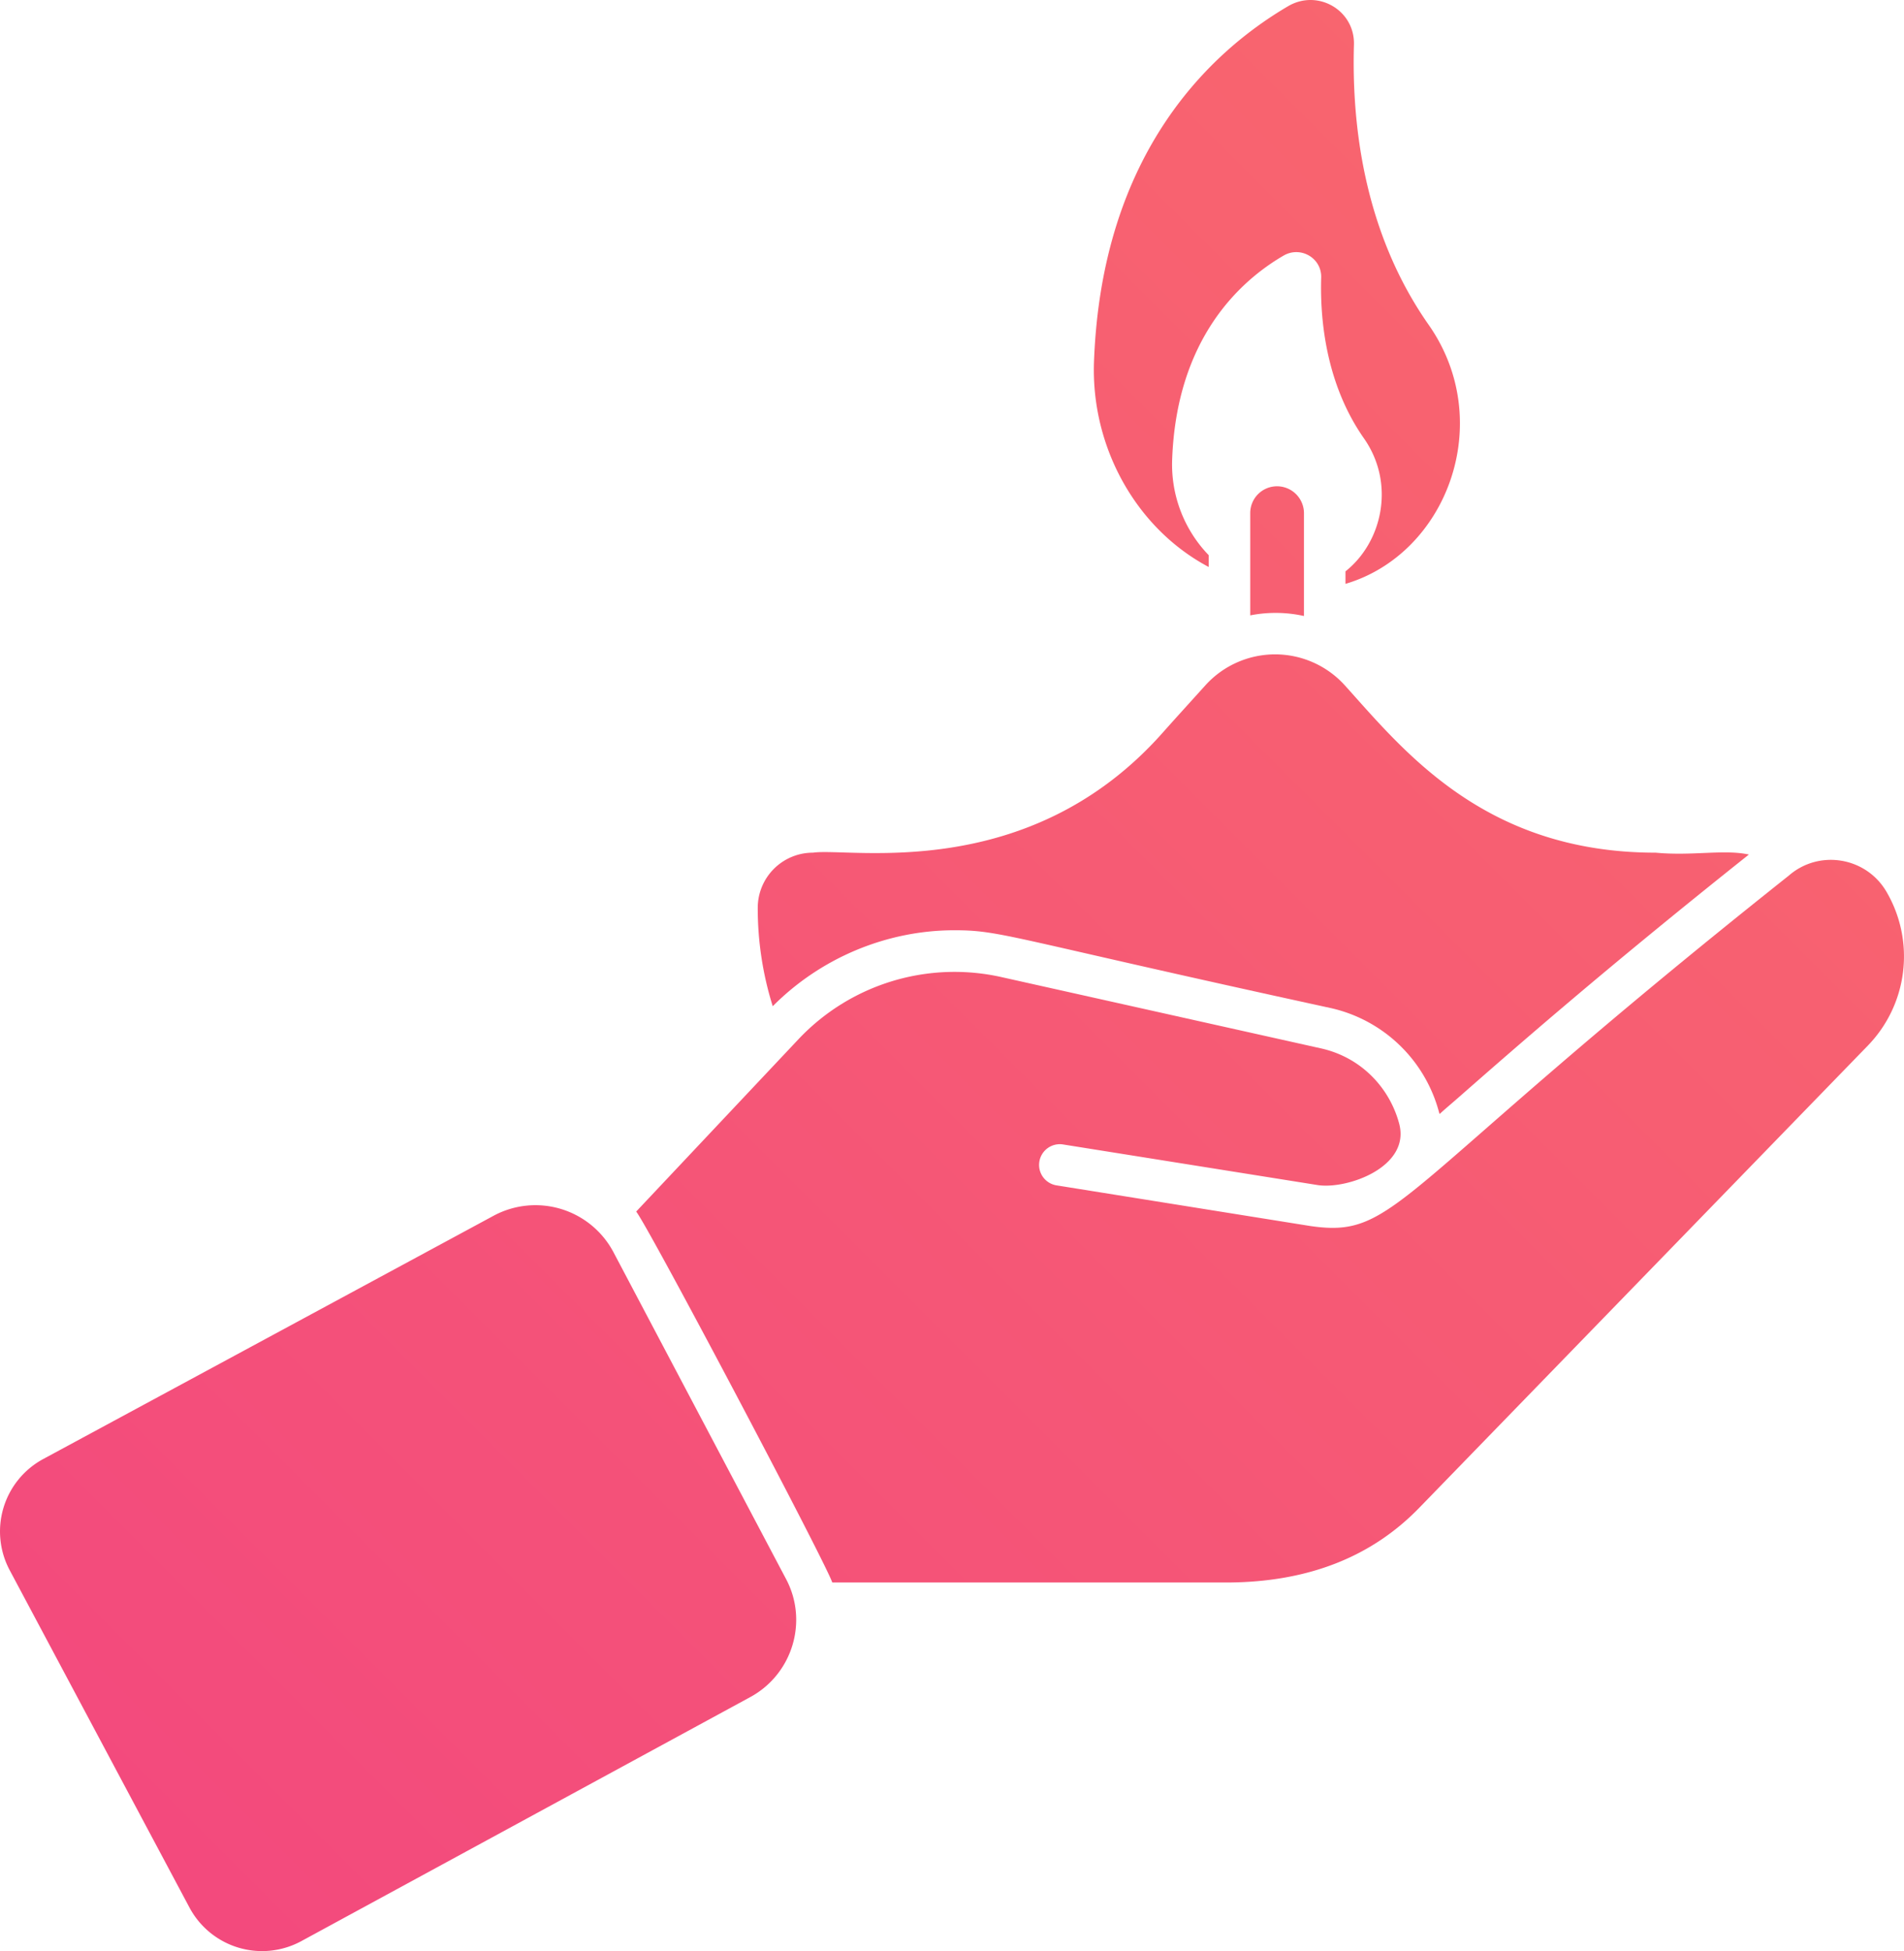
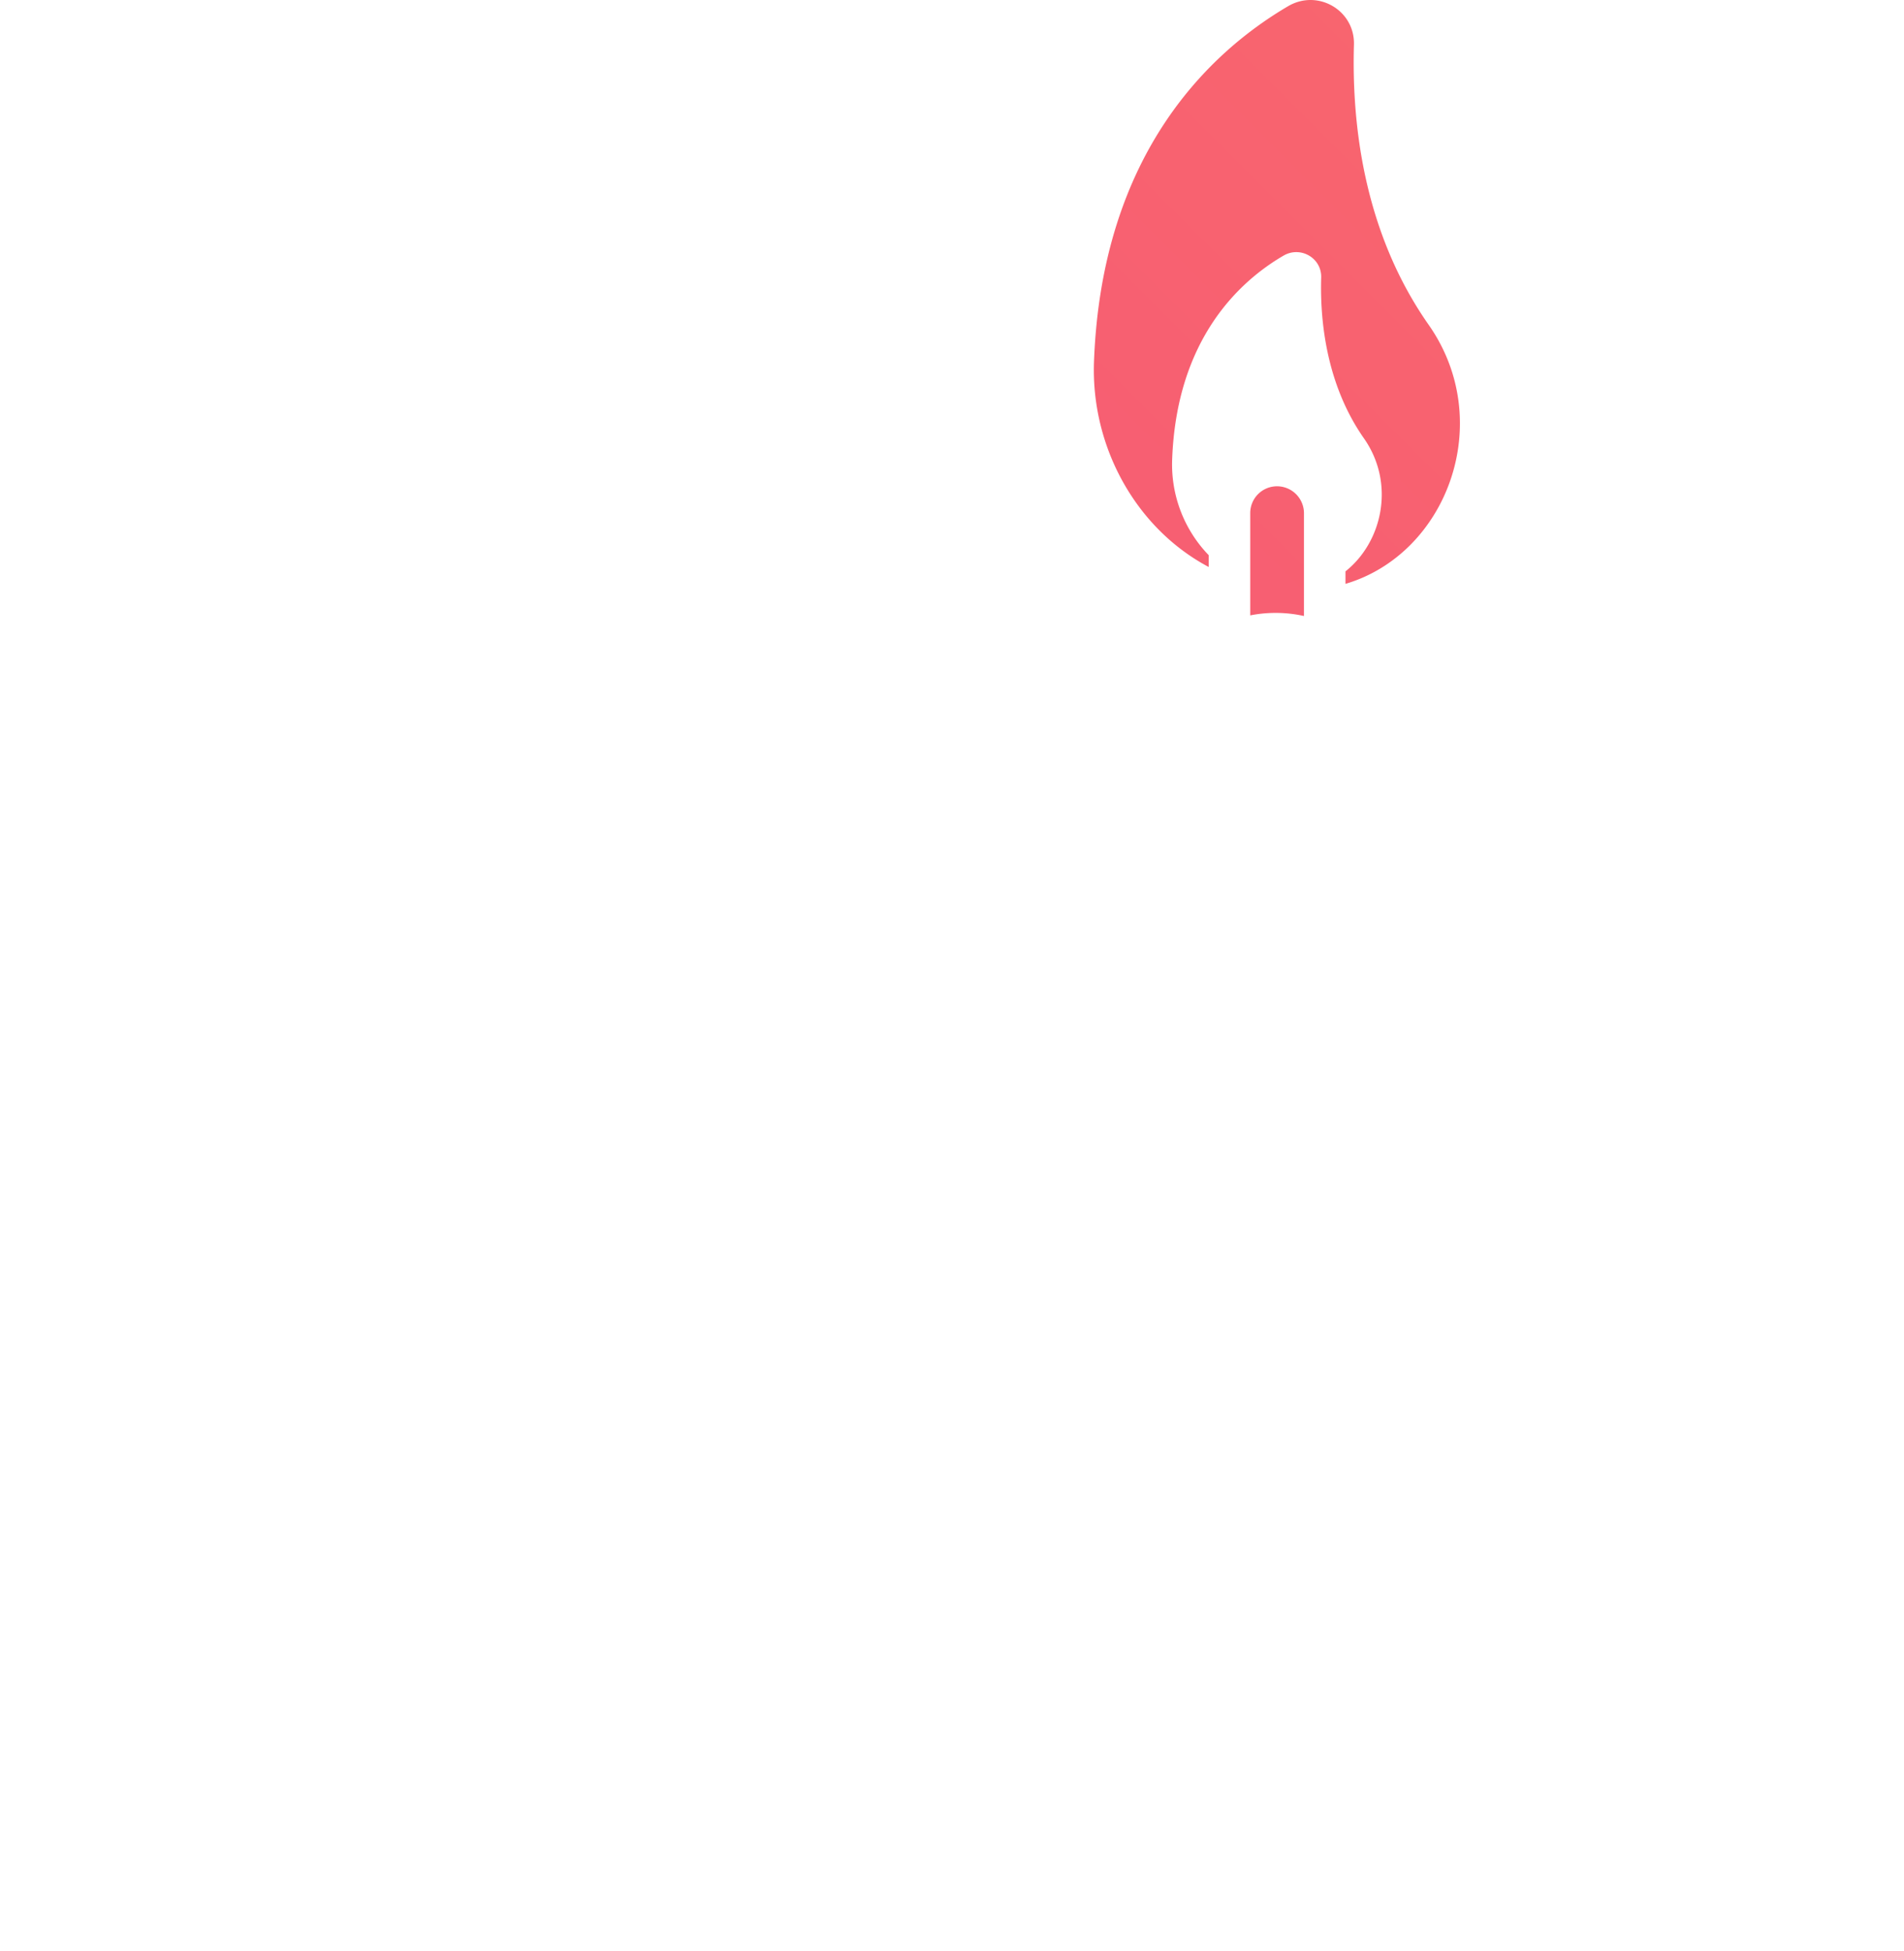
<svg xmlns="http://www.w3.org/2000/svg" xmlns:xlink="http://www.w3.org/1999/xlink" viewBox="0 0 2133.3 2185.5">
  <defs>
    <style>.cls-1{fill:url(#linear-gradient);}.cls-2{fill:url(#linear-gradient-2);}.cls-3{fill:url(#linear-gradient-3);}.cls-4{fill:url(#linear-gradient-4);}.cls-5{fill:url(#linear-gradient-5);}</style>
    <linearGradient id="linear-gradient" x1="-1998.38" y1="4055.41" x2="3808.71" y2="-1751.67" gradientUnits="userSpaceOnUse">
      <stop offset="0" stop-color="#ec298f" />
      <stop offset="1" stop-color="#ff855d" />
    </linearGradient>
    <linearGradient id="linear-gradient-2" x1="-2121.55" y1="3932.24" x2="3685.53" y2="-1874.84" xlink:href="#linear-gradient" />
    <linearGradient id="linear-gradient-3" x1="-1692.47" y1="4361.32" x2="4114.61" y2="-1445.77" xlink:href="#linear-gradient" />
    <linearGradient id="linear-gradient-4" x1="-1920.77" y1="4133.02" x2="3886.31" y2="-1674.06" xlink:href="#linear-gradient" />
    <linearGradient id="linear-gradient-5" x1="-1837.66" y1="4216.13" x2="3969.42" y2="-1590.95" xlink:href="#linear-gradient" />
  </defs>
  <g id="Layer_2" data-name="Layer 2">
    <g id="Layer_1-2" data-name="Layer 1">
      <path class="cls-1" d="M1430.7,544.7a30,30,0,0,0-29.9,30V689.3a147,147,0,0,1,60.2.7V574.7A30.2,30.2,0,0,0,1430.7,544.7Z" />
      <path class="cls-2" d="M1354.3,635.1V621.9a146.2,146.2,0,0,1-41-106.5c4.7-135.5,75.6-200.4,124.7-229,19-11.2,43,2.5,42.3,24.6-1.4,45.8,4.9,118.6,47.9,180,35.3,50.4,20.9,116-20.7,149v14c114.1-33.7,169.2-181.8,93.2-290.2s-86-233.7-83.7-313.6c1.2-38.6-40.4-62.8-73.7-43.3-85.6,50.2-209.3,163.2-217.6,399.5C1222.7,501.9,1273.6,592.4,1354.3,635.1Z" />
-       <path class="cls-3" d="M2004.1,980.9c-446.4,354.5-437.1,406.6-535.9,392.4l-284.1-45.5a23.2,23.2,0,1,1,7.4-45.8l284.1,45.3c32.8,5.6,105.1-19.8,92.1-68.6-10.7-40.2-42.6-74.4-87.7-84.4l-357.3-79.7a240.4,240.4,0,0,0-228.3,69.7L712.8,1357.1c14,17.4,213,394.3,219.7,415.5h440.8c94,0,164.6-30,216.5-83.3l503.1-518.2a143.5,143.5,0,0,0,20.3-173C2090.1,959.7,2037.8,951.4,2004.1,980.9Z" />
-       <path class="cls-4" d="M687.4,1402.7a98.9,98.9,0,0,0-134.2-41L48.4,1634.3a92.2,92.2,0,0,0-37.6,124.4l201.5,378a92.2,92.2,0,0,0,125.3,37.6L840.5,1901c47.5-25.7,65.5-85.2,40-132.7Z" />
-       <path class="cls-5" d="M1069.4,1042c53.4,0,60.6,8.6,420.9,87a162.3,162.3,0,0,1,122.3,117.9c.2.2.2.4.4.9,6.3-5.8,13.3-11.6,20.7-18.1,66.8-58.6,166.5-145.8,325.8-272.5-27.9-6.1-63.3,1.8-104.4-2.1-191.8,0-282.3-114.2-348.3-187.4a105.3,105.3,0,0,0-156.3,0c-15.5,17.2-31.6,34.8-47.6,52.8C1152,990.9,951.8,949,910.9,955.1a61.8,61.8,0,0,0-61.9,61.8,366.8,366.8,0,0,0,16.8,110.2C919.5,1073,993.4,1042,1069.4,1042Z" />
    </g>
  </g>
</svg>